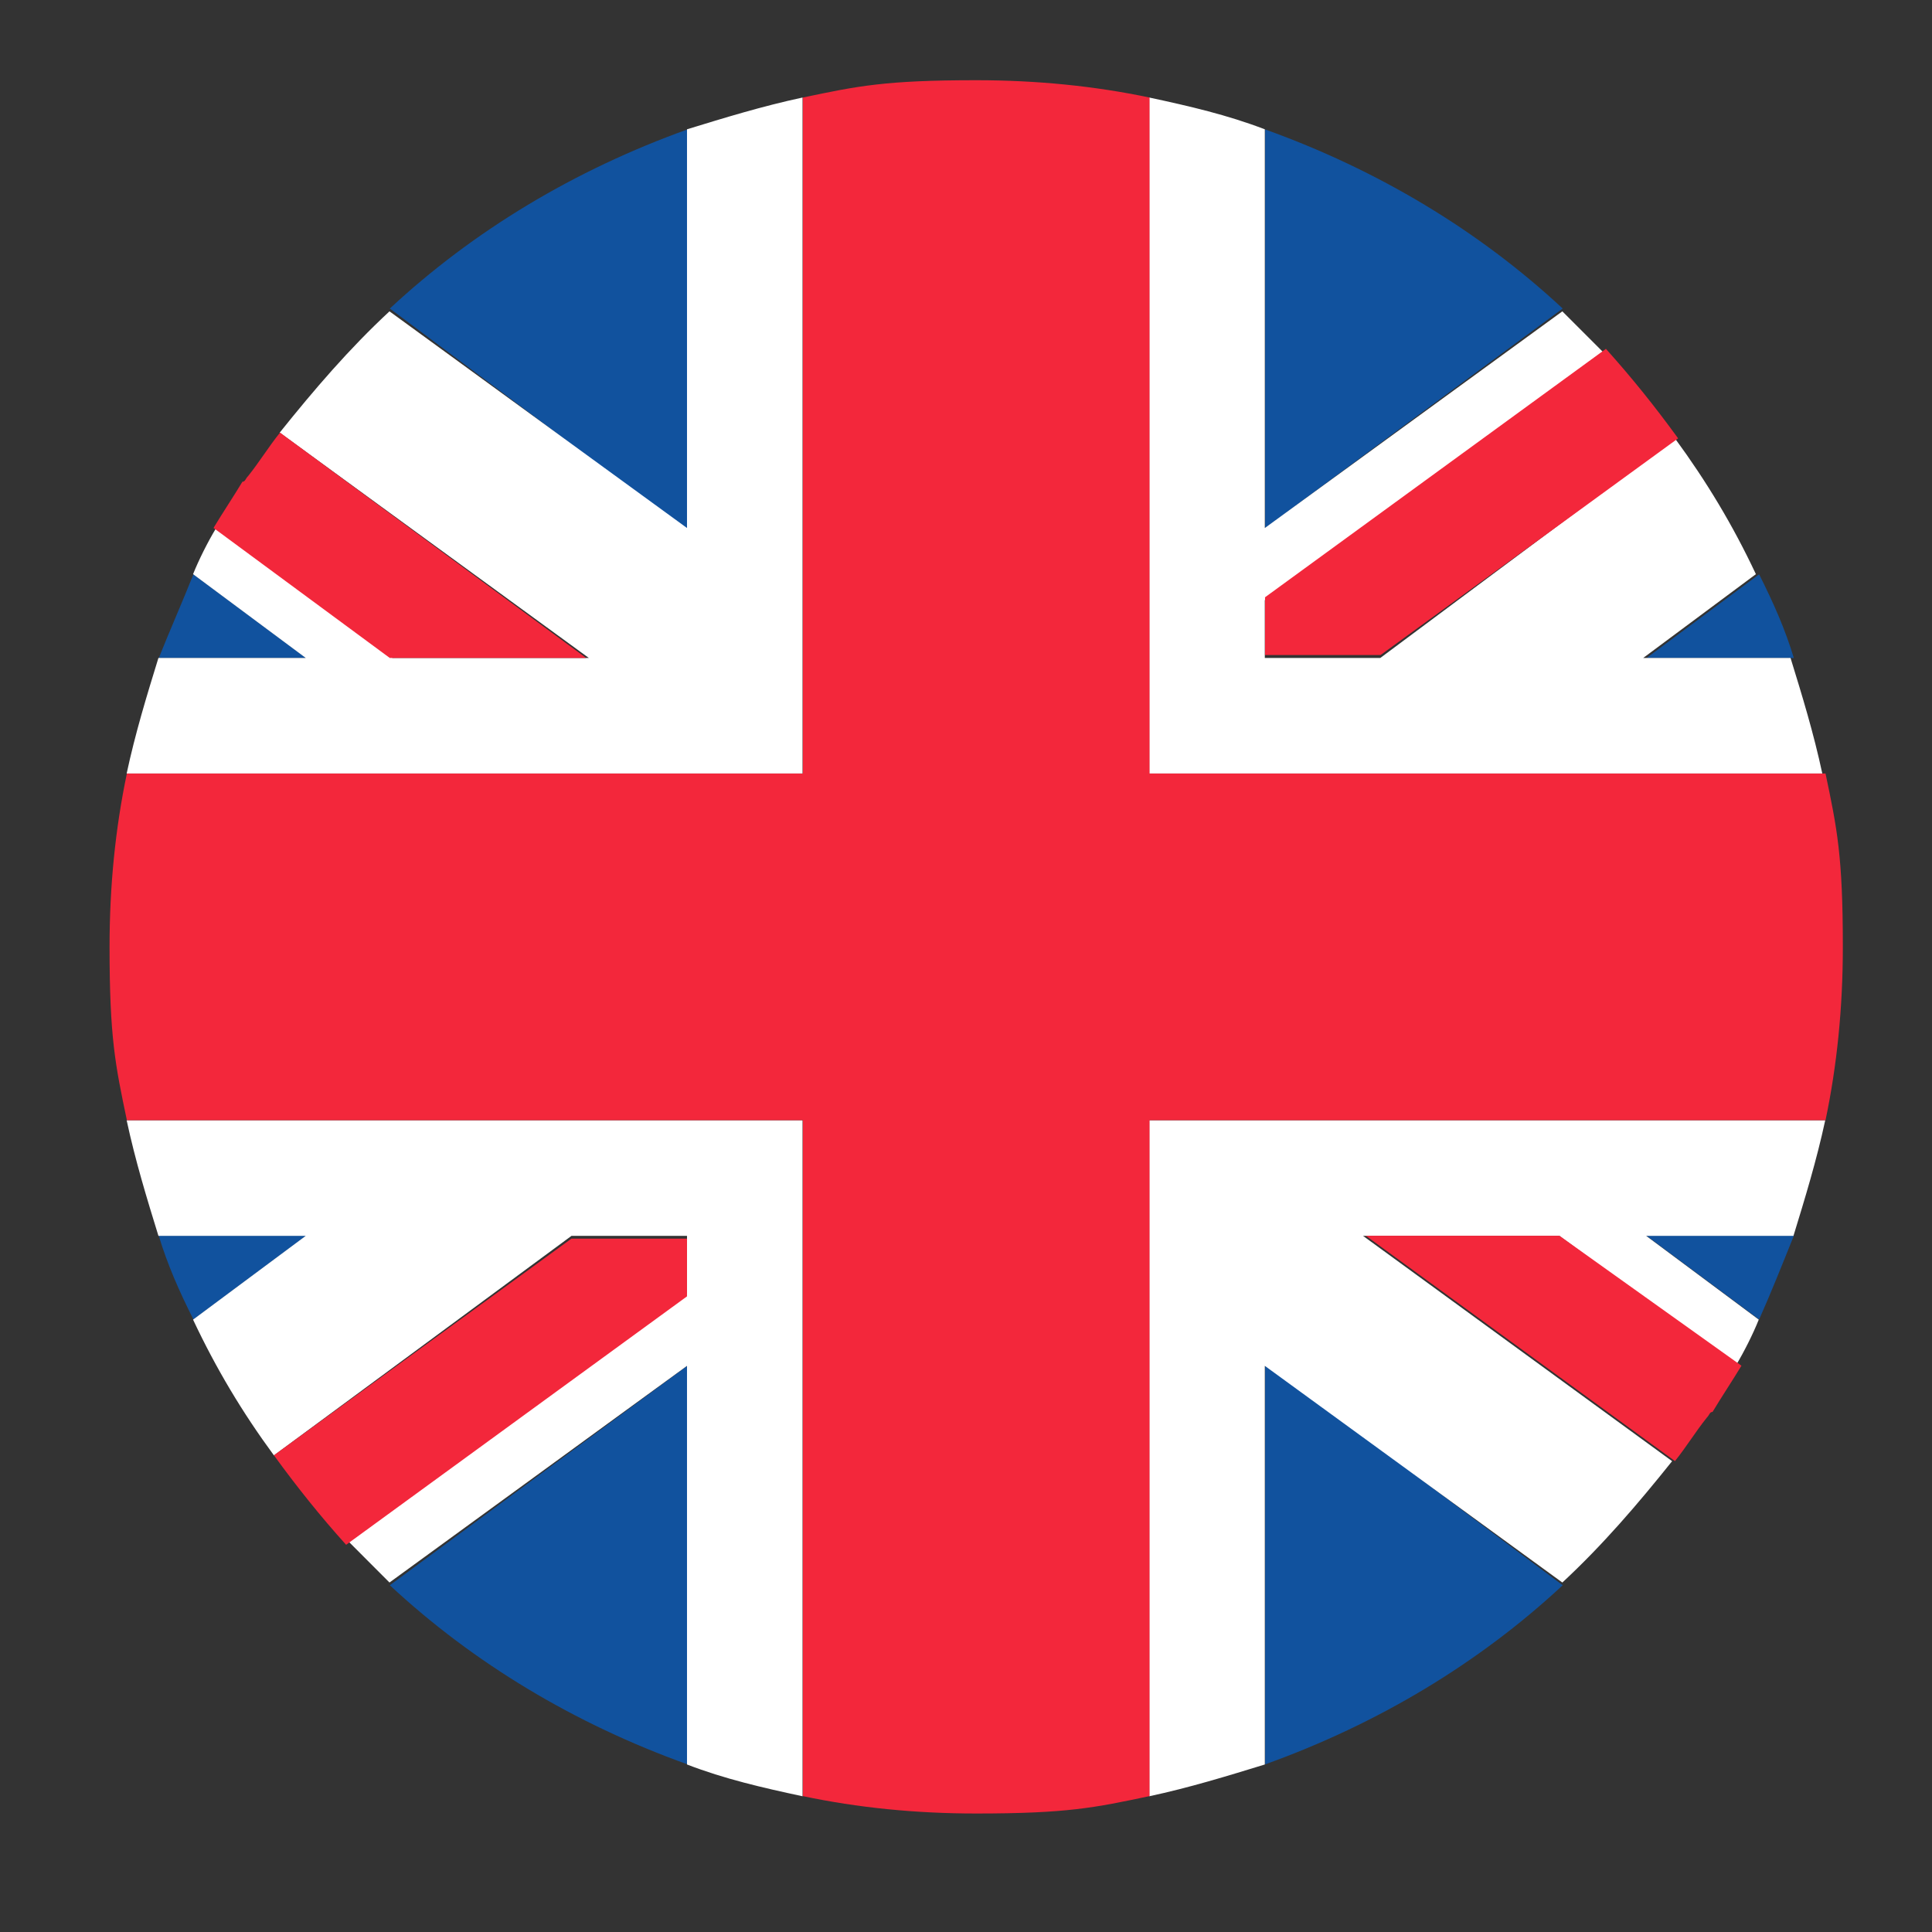
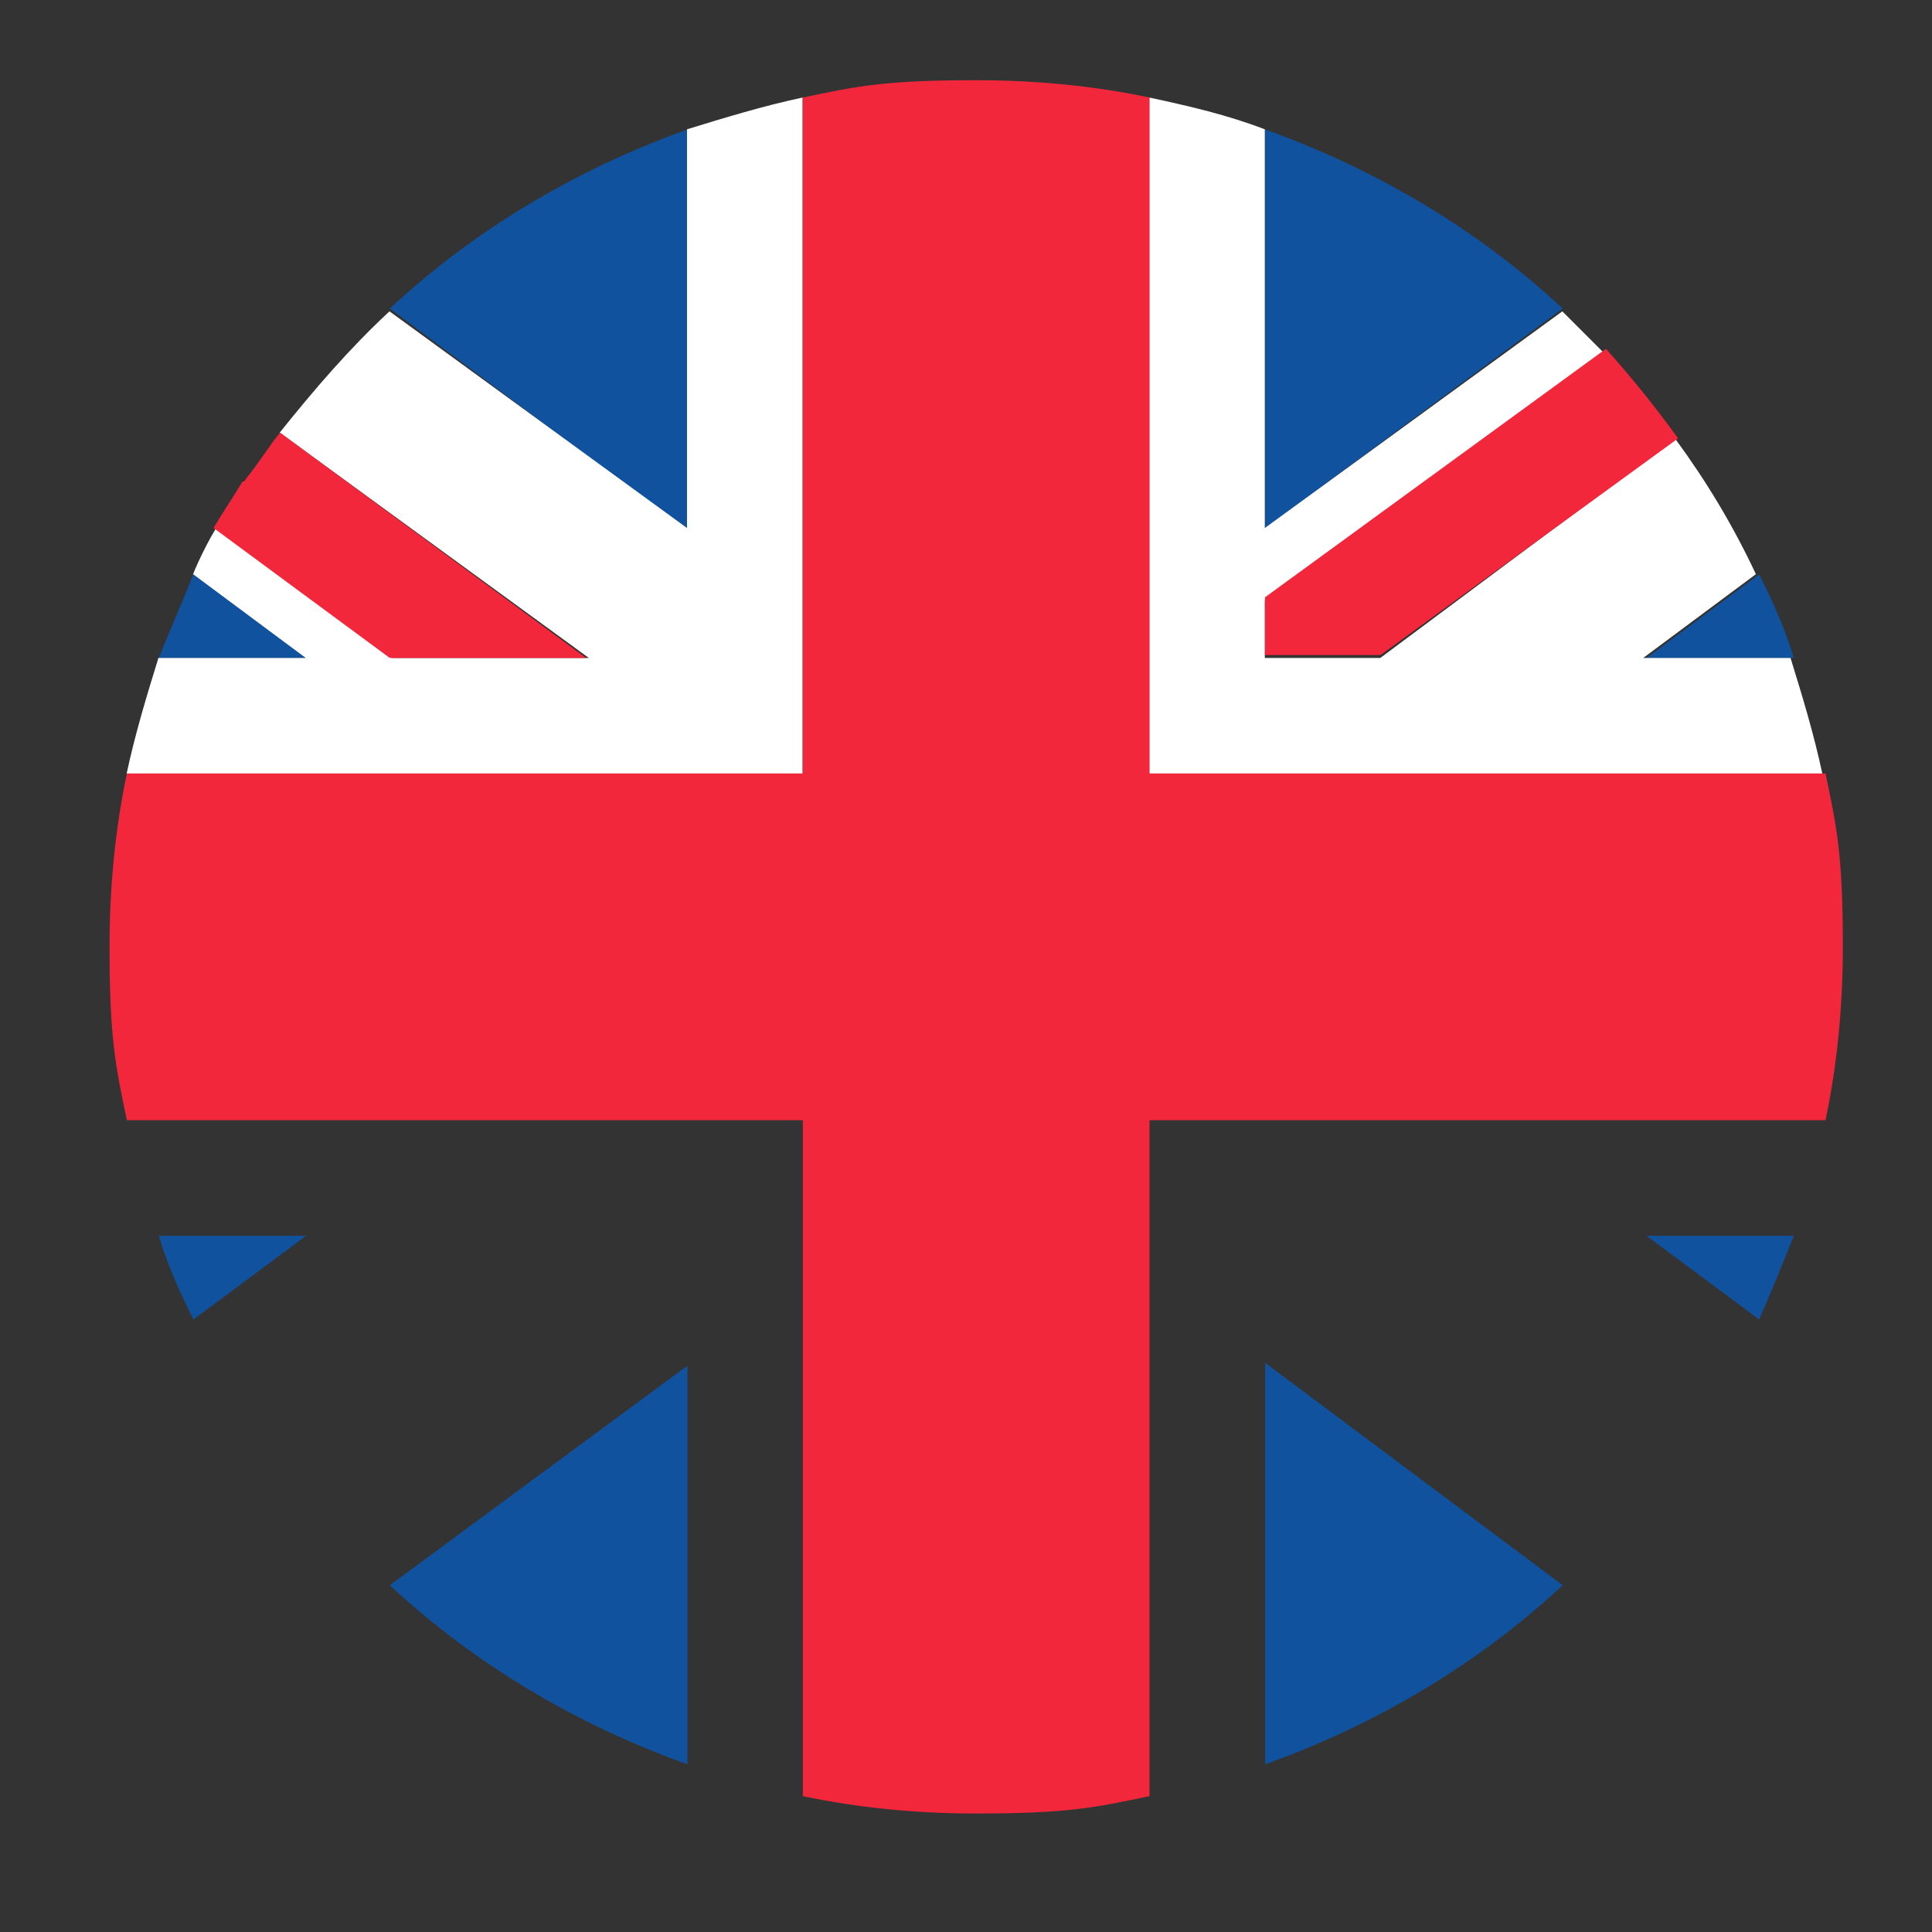
<svg xmlns="http://www.w3.org/2000/svg" width="27" height="27" viewBox="0 0 27 27" fill="none">
  <rect x="0" y="0" width="27" height="27" fill="#333333" stroke="none" />
  <path d="M9.607 24.657V19.086L5.448 22.154C6.619 23.244 8.032 24.092 9.607 24.657ZM17.681 24.657C19.255 24.092 20.668 23.244 21.839 22.154L17.681 19.046V24.657ZM2.219 17.27C2.34 17.673 2.501 18.037 2.703 18.44L4.278 17.27H2.219ZM23.01 17.27L24.584 18.44C24.746 18.077 24.907 17.673 25.069 17.27H23.01Z" fill="#11529E" />
-   <path d="M10.207 15.656H1.77C1.891 16.221 2.052 16.746 2.214 17.271H4.273L2.698 18.442C3.021 19.128 3.384 19.734 3.828 20.339L7.987 17.271H9.601V18.078L4.878 21.55L5.443 22.116L9.601 19.088V24.659C10.126 24.861 10.651 24.982 11.216 25.103V15.656H10.207ZM25.508 15.656H16.061V25.103C16.626 24.982 17.151 24.82 17.676 24.659V19.088L21.834 22.116C22.399 21.591 22.883 21.026 23.368 20.42L19.048 17.271H21.793L24.256 19.088C24.377 18.886 24.498 18.644 24.579 18.442L23.005 17.271H25.064C25.225 16.746 25.386 16.221 25.508 15.656Z" fill="white" />
-   <path d="M3.828 20.338C4.151 20.782 4.474 21.186 4.837 21.589L9.601 18.117V17.31H7.986L3.828 20.338ZM19.088 17.27L23.408 20.419C23.569 20.217 23.691 20.015 23.852 19.813C23.892 19.773 23.892 19.732 23.933 19.732C24.054 19.53 24.215 19.288 24.337 19.086L21.793 17.27H19.088Z" fill="#F3273B" />
  <path d="M17.681 1.809V7.38L21.839 4.312C20.668 3.222 19.255 2.374 17.681 1.809ZM9.607 1.809C8.032 2.374 6.619 3.222 5.448 4.312L9.607 7.42V1.809ZM25.069 9.196C24.948 8.793 24.786 8.429 24.584 8.026L23.01 9.196H25.069ZM4.278 9.196L2.703 8.026C2.542 8.429 2.38 8.793 2.219 9.196H4.278Z" fill="#11529E" />
  <path d="M17.07 10.81H25.467C25.346 10.245 25.185 9.72 25.023 9.195H22.964L24.539 8.024C24.216 7.338 23.852 6.733 23.408 6.127L19.29 9.195H17.676V8.388L22.399 4.916L21.834 4.351L17.676 7.379V1.807C17.151 1.606 16.626 1.484 16.061 1.363V10.81H17.07ZM1.77 10.81H11.216V1.363C10.651 1.484 10.126 1.646 9.601 1.807V7.379L5.443 4.351C4.878 4.876 4.394 5.441 3.909 6.046L8.229 9.195H5.484L3.021 7.379C2.9 7.58 2.779 7.823 2.698 8.024L4.273 9.195H2.214C2.052 9.72 1.891 10.245 1.77 10.81Z" fill="white" />
  <path d="M23.452 6.126C23.129 5.682 22.806 5.279 22.443 4.875L17.679 8.347V9.154H19.294L23.452 6.126ZM8.192 9.195L3.913 6.046C3.751 6.248 3.63 6.449 3.469 6.651C3.428 6.692 3.428 6.732 3.388 6.732C3.267 6.934 3.105 7.176 2.984 7.378L5.447 9.195H8.192Z" fill="#F3273B" />
  <path d="M25.512 10.81H16.065V1.363C15.298 1.202 14.49 1.121 13.643 1.121C12.371 1.121 11.987 1.202 11.22 1.363V10.81H1.773C1.612 11.577 1.531 12.384 1.531 13.232C1.531 14.504 1.612 14.887 1.773 15.655H11.22V25.101C11.987 25.263 12.795 25.344 13.643 25.344C14.914 25.344 15.298 25.263 16.065 25.101V15.655H25.512C25.673 14.887 25.754 14.08 25.754 13.232C25.754 11.961 25.673 11.577 25.512 10.81Z" fill="#F3273B" />
</svg>